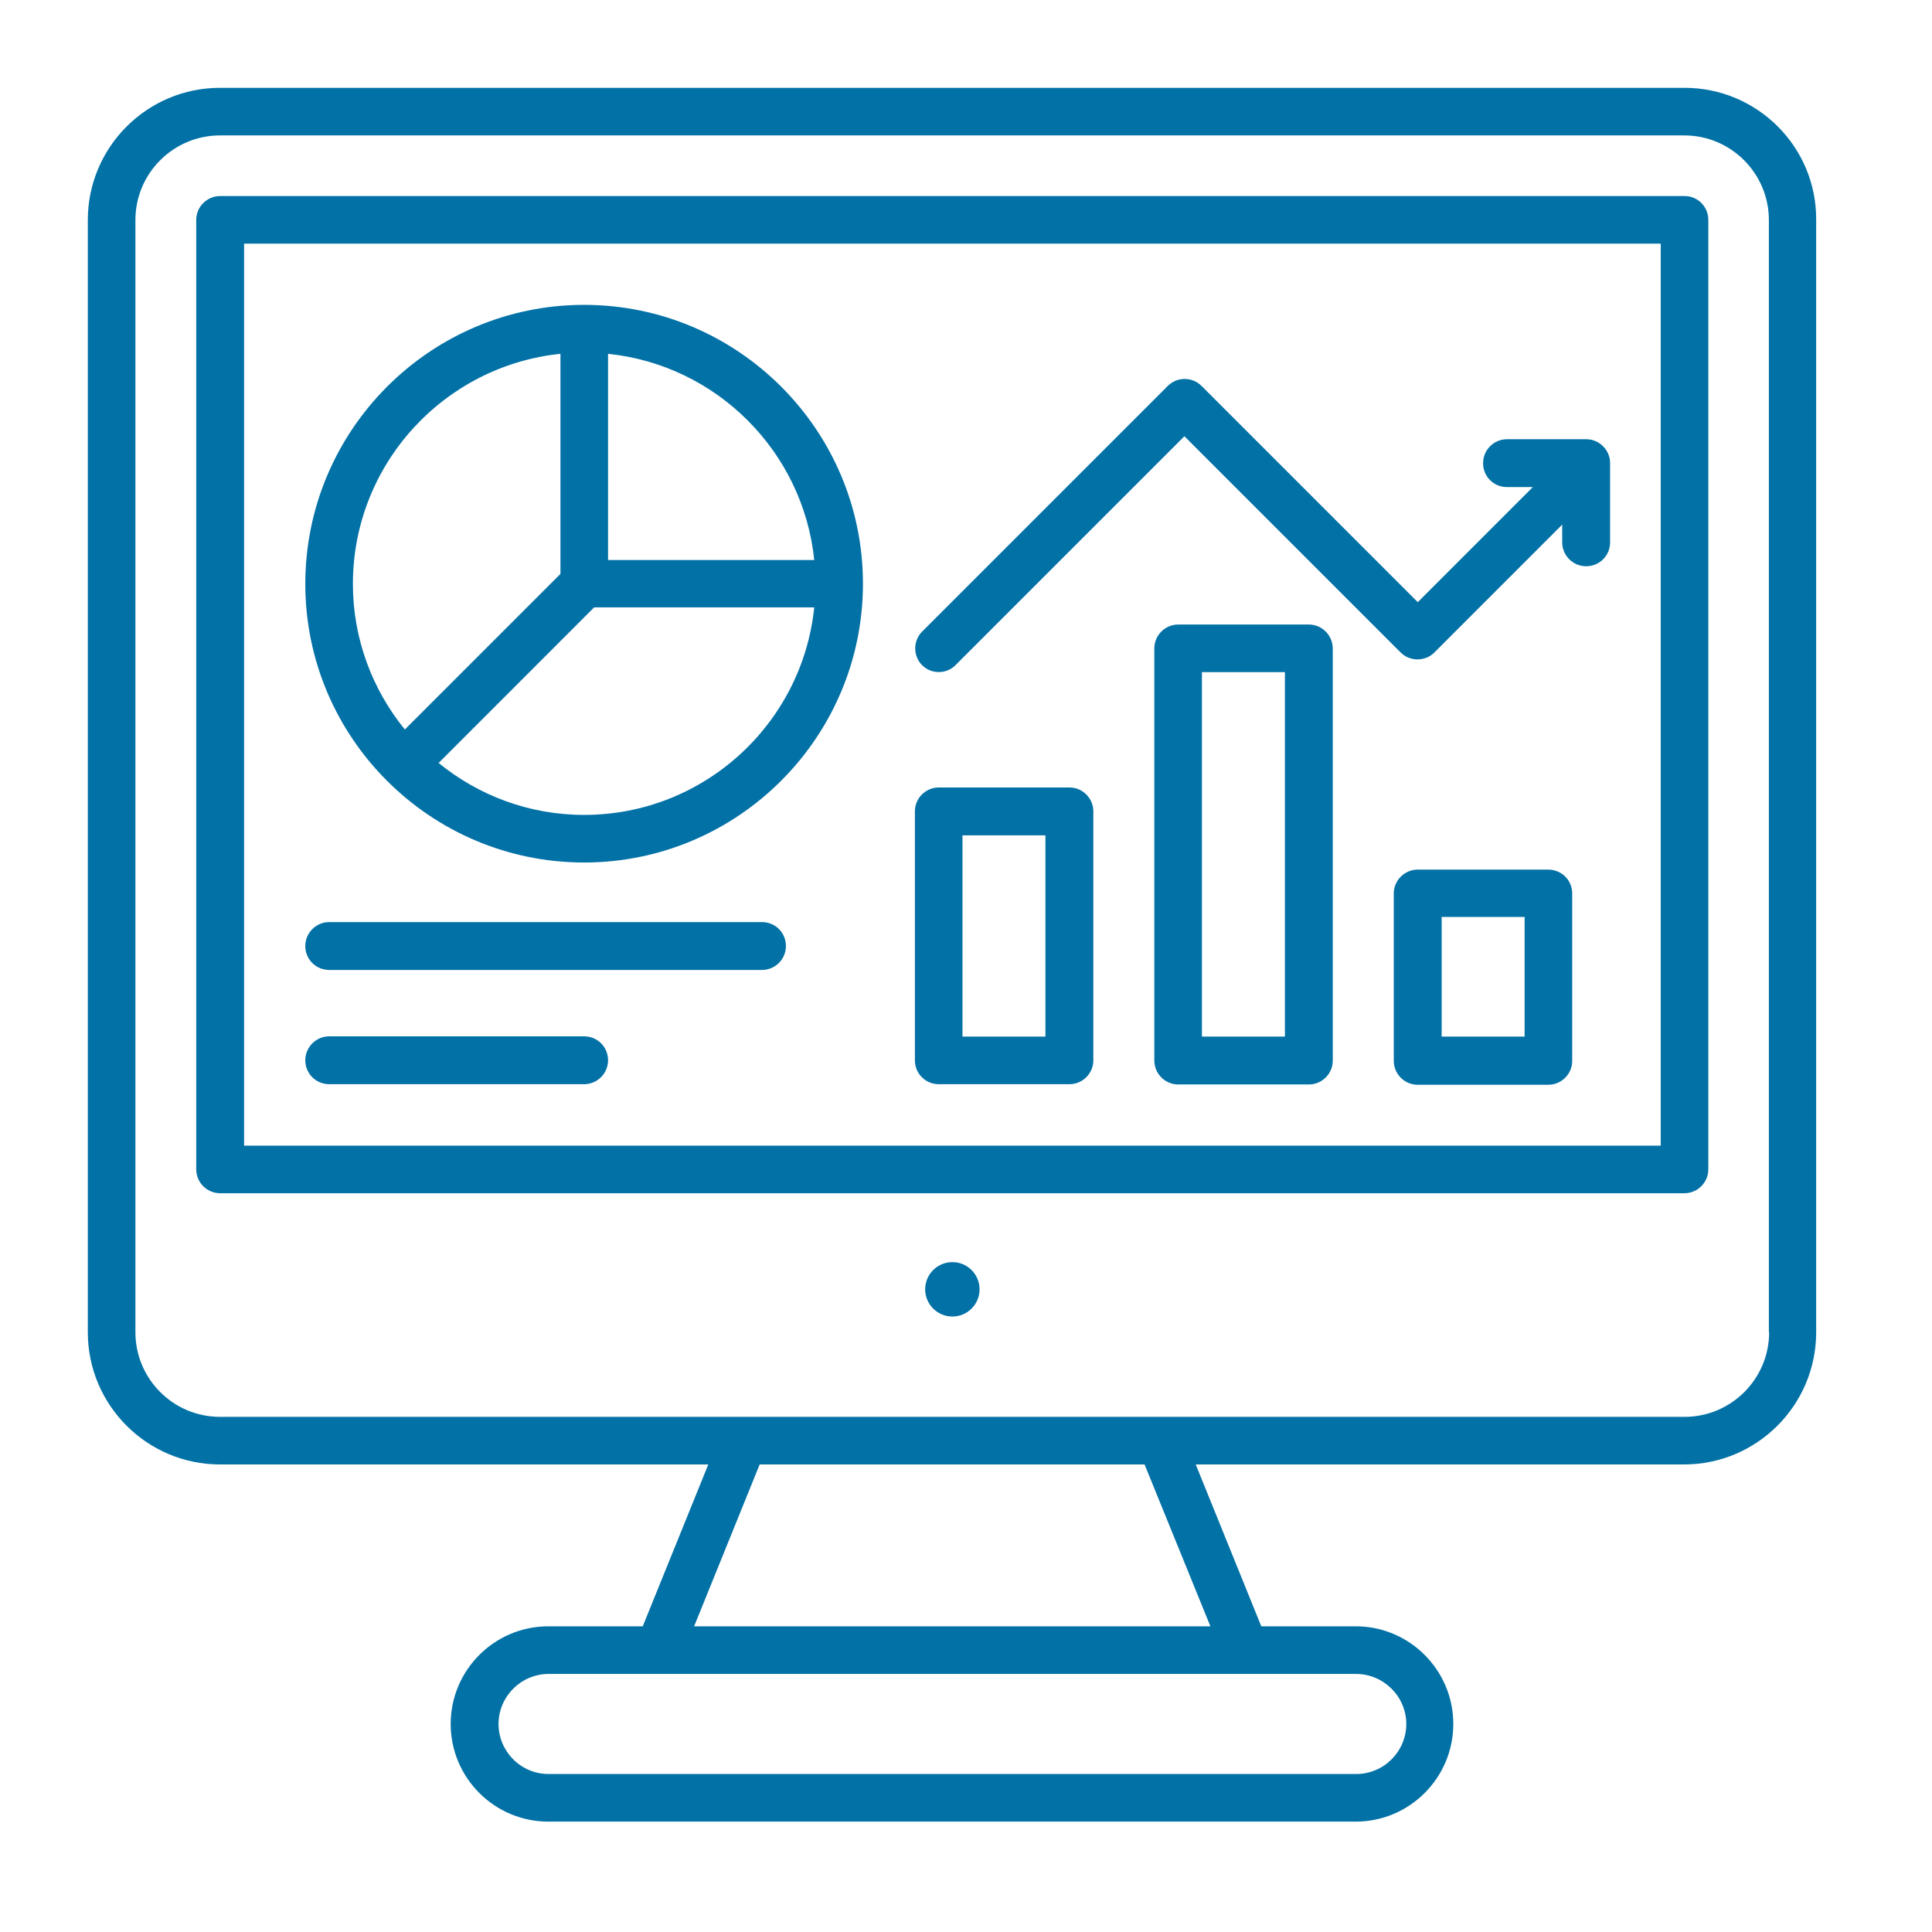
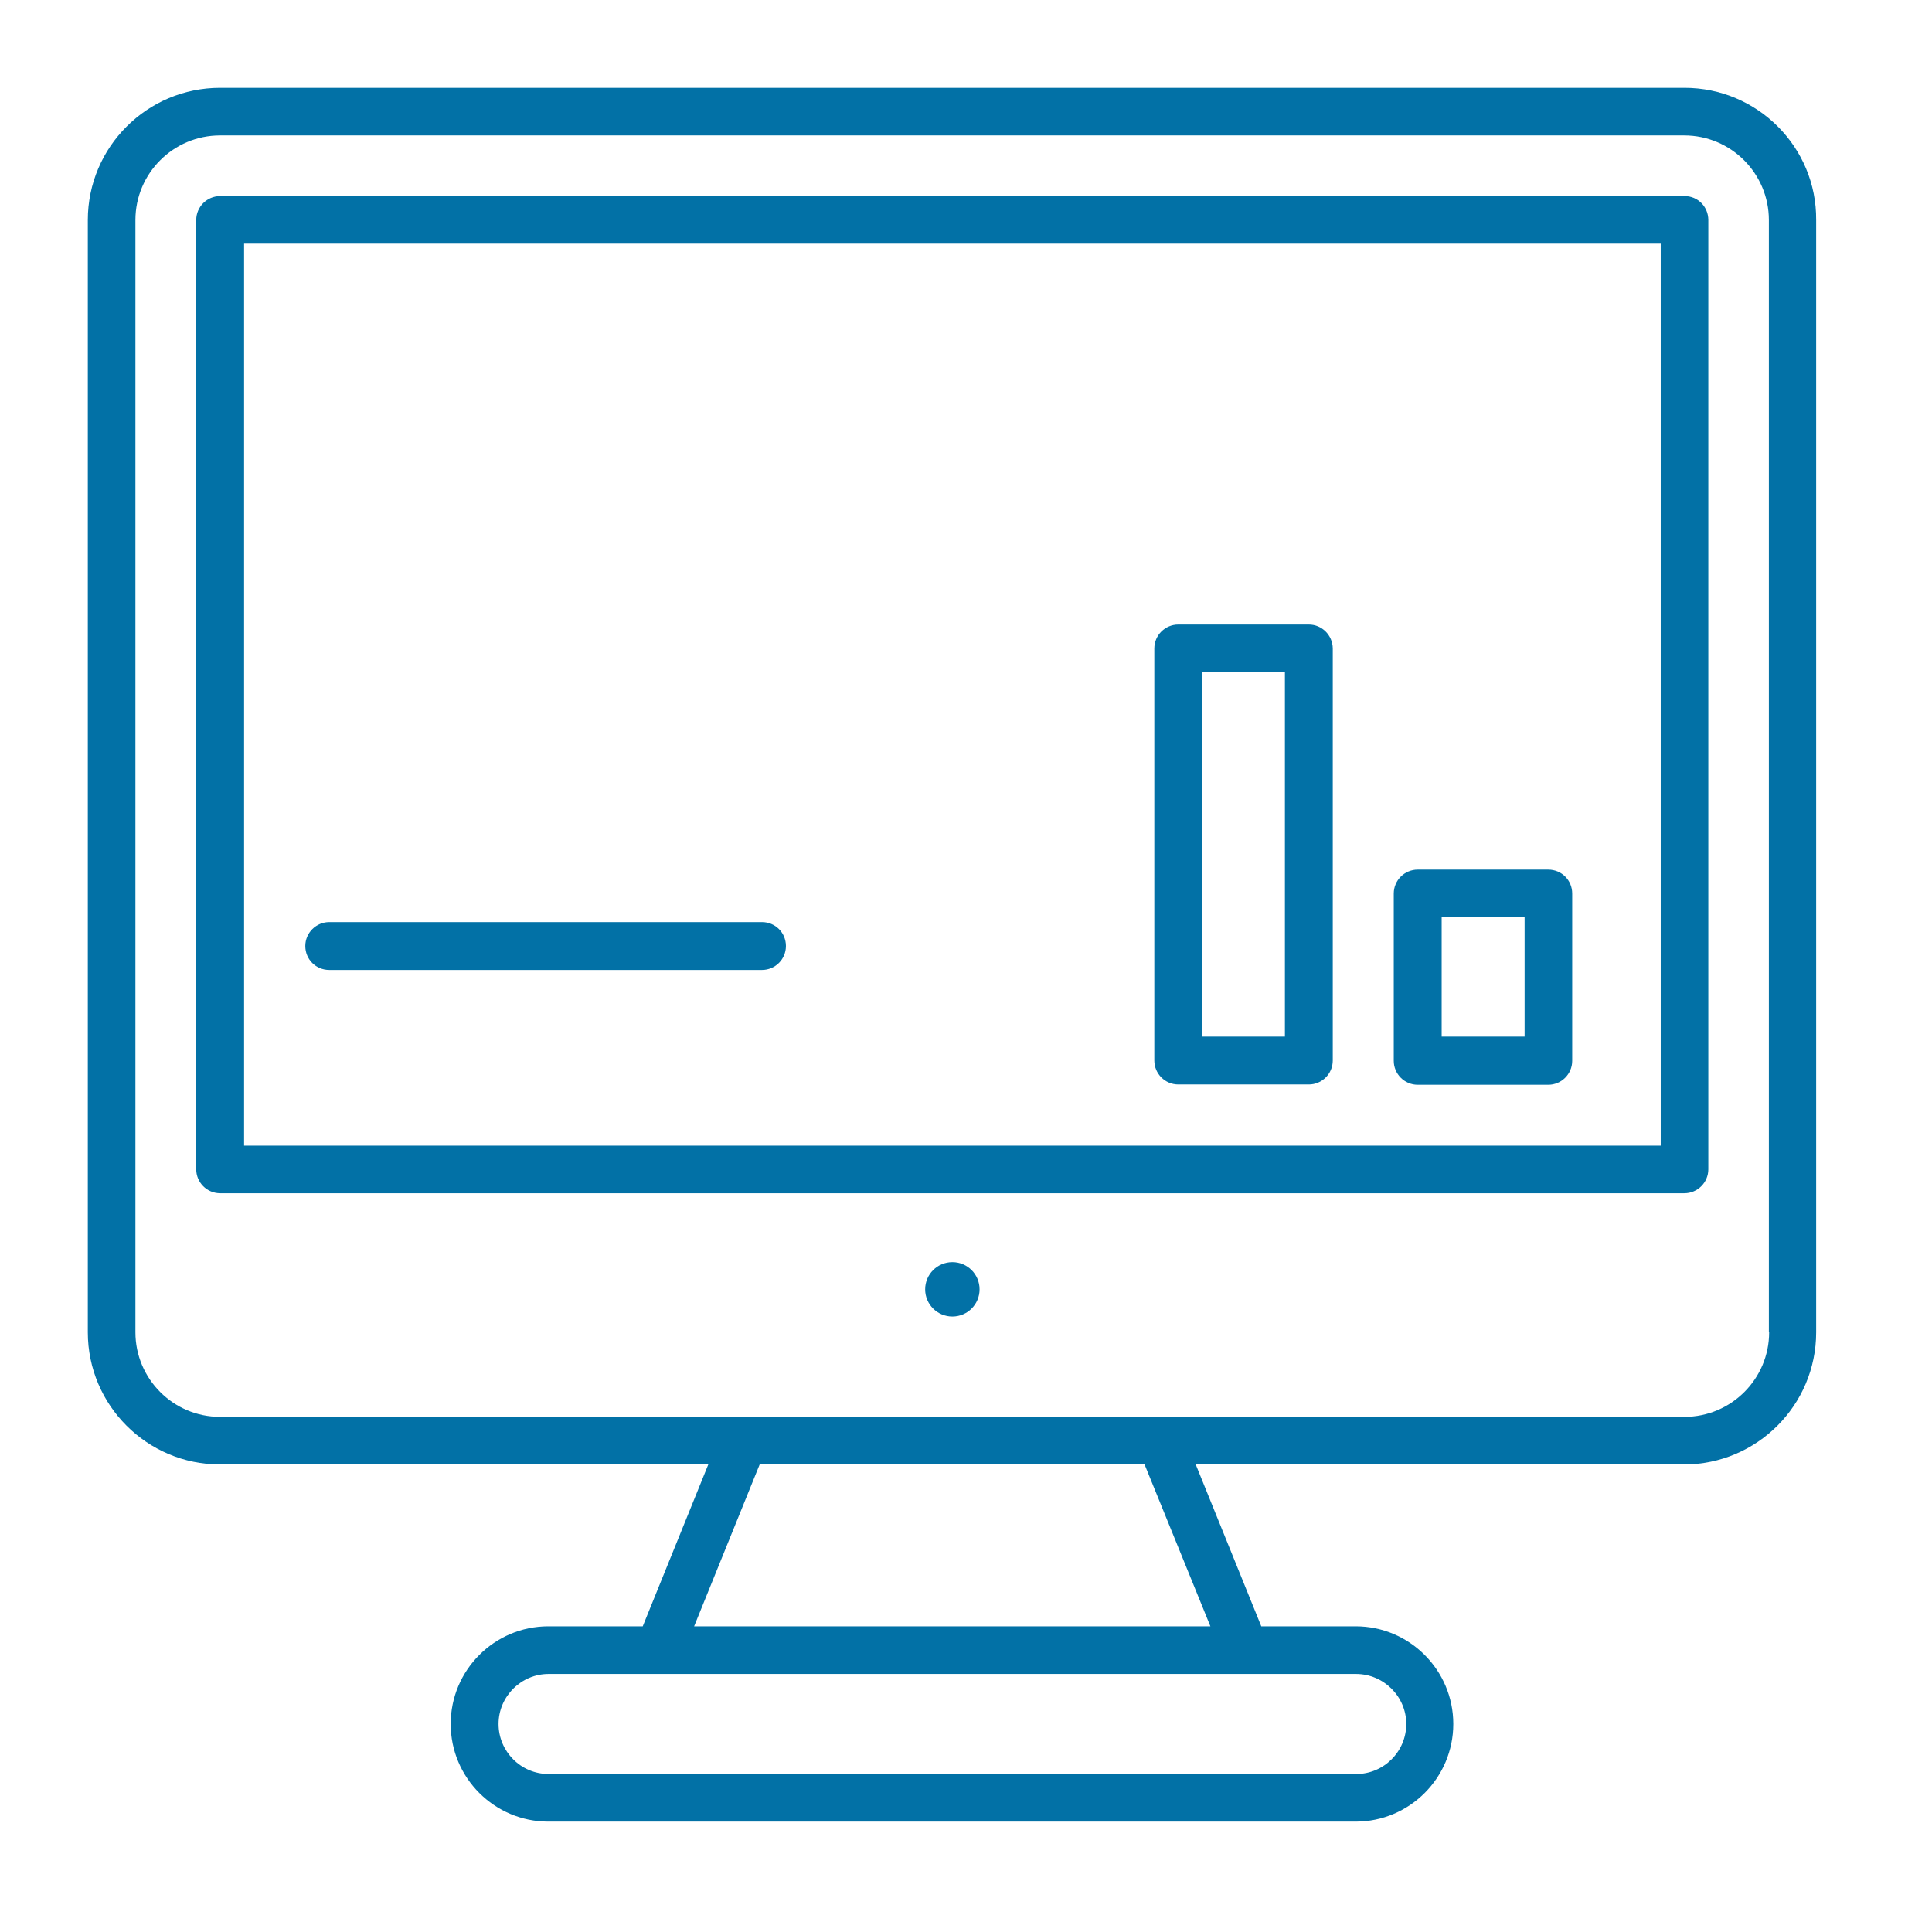
<svg xmlns="http://www.w3.org/2000/svg" width="44" height="44" viewBox="0 0 44 44" fill="none">
  <path d="M38.364 2H5.011C3.35 2 2 3.35 2 5.011V30.342C2 32.002 3.35 33.352 5.011 33.352H16.131L14.638 37.038H12.488C11.261 37.038 10.264 38.036 10.264 39.262C10.264 40.489 11.261 41.486 12.488 41.486H30.875C32.101 41.486 33.098 40.489 33.098 39.262C33.098 38.036 32.101 37.038 30.875 37.038H28.725L27.232 33.352H38.352C40.012 33.352 41.362 32.002 41.362 30.342V5.011C41.375 3.35 40.024 2 38.364 2ZM32.027 39.262C32.027 39.894 31.512 40.402 30.887 40.402H12.494C11.862 40.402 11.354 39.888 11.354 39.262C11.354 38.637 11.868 38.123 12.494 38.123H30.881C31.512 38.123 32.027 38.637 32.027 39.262ZM27.566 37.038H15.808L17.301 33.352H26.067L27.566 37.038ZM40.291 30.342C40.291 31.407 39.423 32.268 38.364 32.268H5.011C3.945 32.268 3.084 31.401 3.084 30.342V5.011C3.084 3.945 3.951 3.084 5.011 3.084H38.358C39.423 3.084 40.285 3.951 40.285 5.011V30.342H40.291Z" fill="#0271A6" />
  <path d="M38.367 4.465H5.014C4.717 4.465 4.469 4.706 4.469 5.01V26.63C4.469 26.928 4.71 27.175 5.014 27.175H38.361C38.658 27.175 38.906 26.934 38.906 26.63V5.01C38.906 4.706 38.665 4.465 38.367 4.465ZM37.822 26.091H5.559V5.549H37.822V26.091Z" fill="#0271A6" />
  <path d="M21.69 29.983C22.032 29.983 22.309 29.706 22.309 29.364C22.309 29.021 22.032 28.744 21.69 28.744C21.348 28.744 21.07 29.021 21.07 29.364C21.07 29.706 21.348 29.983 21.69 29.983Z" fill="#0271A6" />
-   <path d="M13.303 19.643C16.803 19.643 19.653 16.793 19.653 13.293C19.653 9.793 16.803 6.943 13.303 6.943C9.803 6.943 6.953 9.793 6.953 13.299C6.953 16.799 9.803 19.643 13.303 19.643ZM13.303 18.559C12.045 18.559 10.893 18.113 9.989 17.376L13.532 13.832H18.544C18.271 16.49 16.023 18.559 13.303 18.559ZM18.544 12.754H13.848V8.058C16.32 8.312 18.29 10.282 18.544 12.754ZM12.764 8.058V13.07L9.22 16.614C8.483 15.709 8.037 14.551 8.037 13.299C8.037 10.574 10.113 8.331 12.764 8.058Z" fill="#0271A6" />
-   <path d="M21.381 24.692H24.355C24.652 24.692 24.9 24.451 24.9 24.147V18.479C24.9 18.181 24.658 17.934 24.355 17.934H21.381C21.084 17.934 20.836 18.175 20.836 18.479V24.147C20.836 24.451 21.078 24.692 21.381 24.692ZM21.92 19.024H23.809V23.608H21.92V19.024Z" fill="#0271A6" />
  <path d="M29.808 14.223H26.834C26.537 14.223 26.289 14.464 26.289 14.768V24.153C26.289 24.45 26.531 24.698 26.834 24.698H29.808C30.105 24.698 30.353 24.457 30.353 24.153V14.762C30.347 14.464 30.105 14.223 29.808 14.223ZM29.263 23.608H27.373V15.307H29.263V23.608Z" fill="#0271A6" />
  <path d="M35.261 19.805H32.287C31.99 19.805 31.742 20.046 31.742 20.35V24.16C31.742 24.457 31.984 24.705 32.287 24.705H35.261C35.558 24.705 35.806 24.463 35.806 24.16V20.35C35.806 20.046 35.564 19.805 35.261 19.805ZM34.722 23.608H32.833V20.883H34.722V23.608Z" fill="#0271A6" />
  <path d="M7.498 22.09H17.354C17.652 22.09 17.899 21.849 17.899 21.545C17.899 21.242 17.658 21 17.354 21H7.498C7.201 21 6.953 21.242 6.953 21.545C6.953 21.849 7.195 22.09 7.498 22.09Z" fill="#0271A6" />
-   <path d="M7.498 24.692H13.303C13.6 24.692 13.848 24.45 13.848 24.147C13.848 23.843 13.607 23.602 13.303 23.602H7.498C7.201 23.602 6.953 23.843 6.953 24.147C6.953 24.45 7.195 24.692 7.498 24.692Z" fill="#0271A6" />
-   <path d="M21.38 15.306C21.516 15.306 21.658 15.256 21.764 15.145L26.974 9.935L31.899 14.86C32.109 15.07 32.456 15.07 32.667 14.86L35.578 11.948V12.351C35.578 12.648 35.82 12.896 36.123 12.896C36.427 12.896 36.669 12.655 36.669 12.351V10.548C36.669 10.251 36.427 10.003 36.123 10.003H34.321C34.023 10.003 33.776 10.245 33.776 10.548C33.776 10.852 34.017 11.093 34.321 11.093H34.909L32.289 13.714L27.364 8.789C27.153 8.578 26.806 8.578 26.596 8.789L21.002 14.383C20.791 14.594 20.791 14.94 21.002 15.151C21.101 15.25 21.237 15.306 21.38 15.306Z" fill="#0271A6" />
</svg>